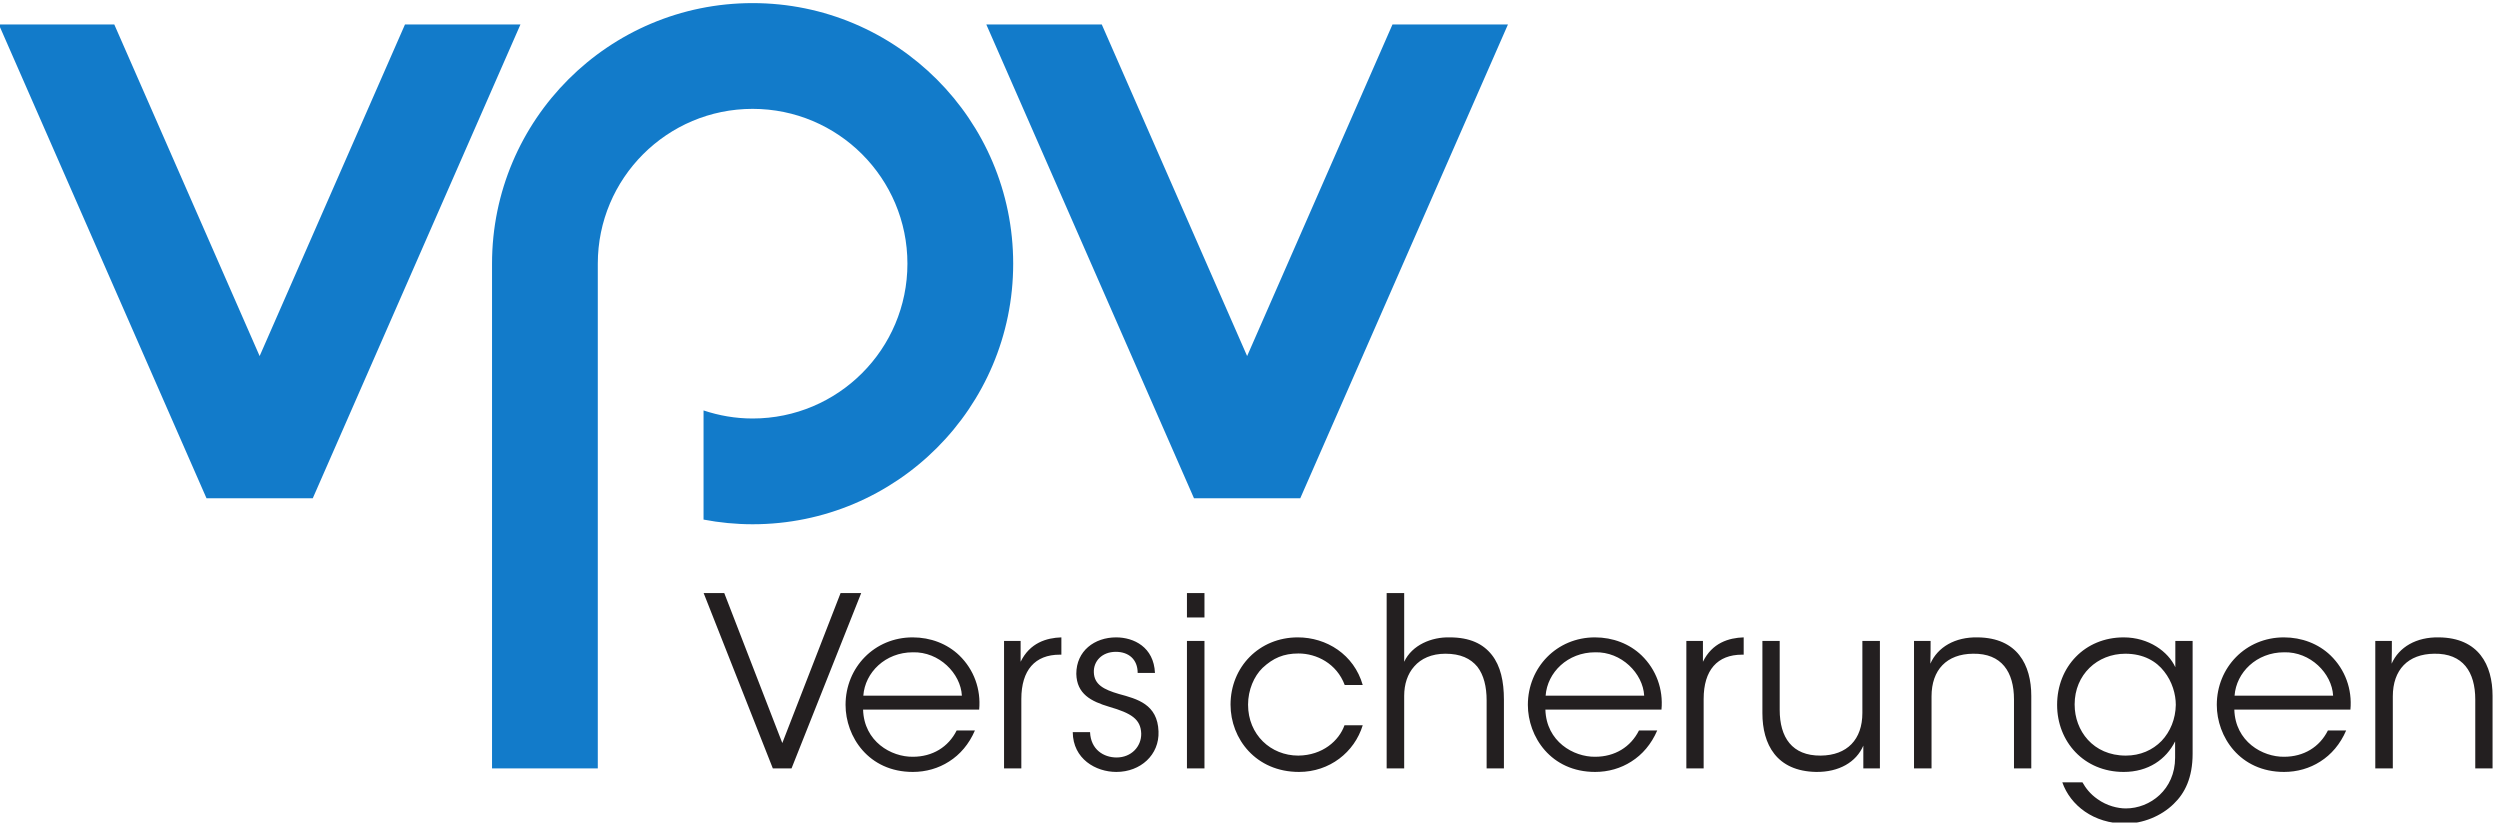
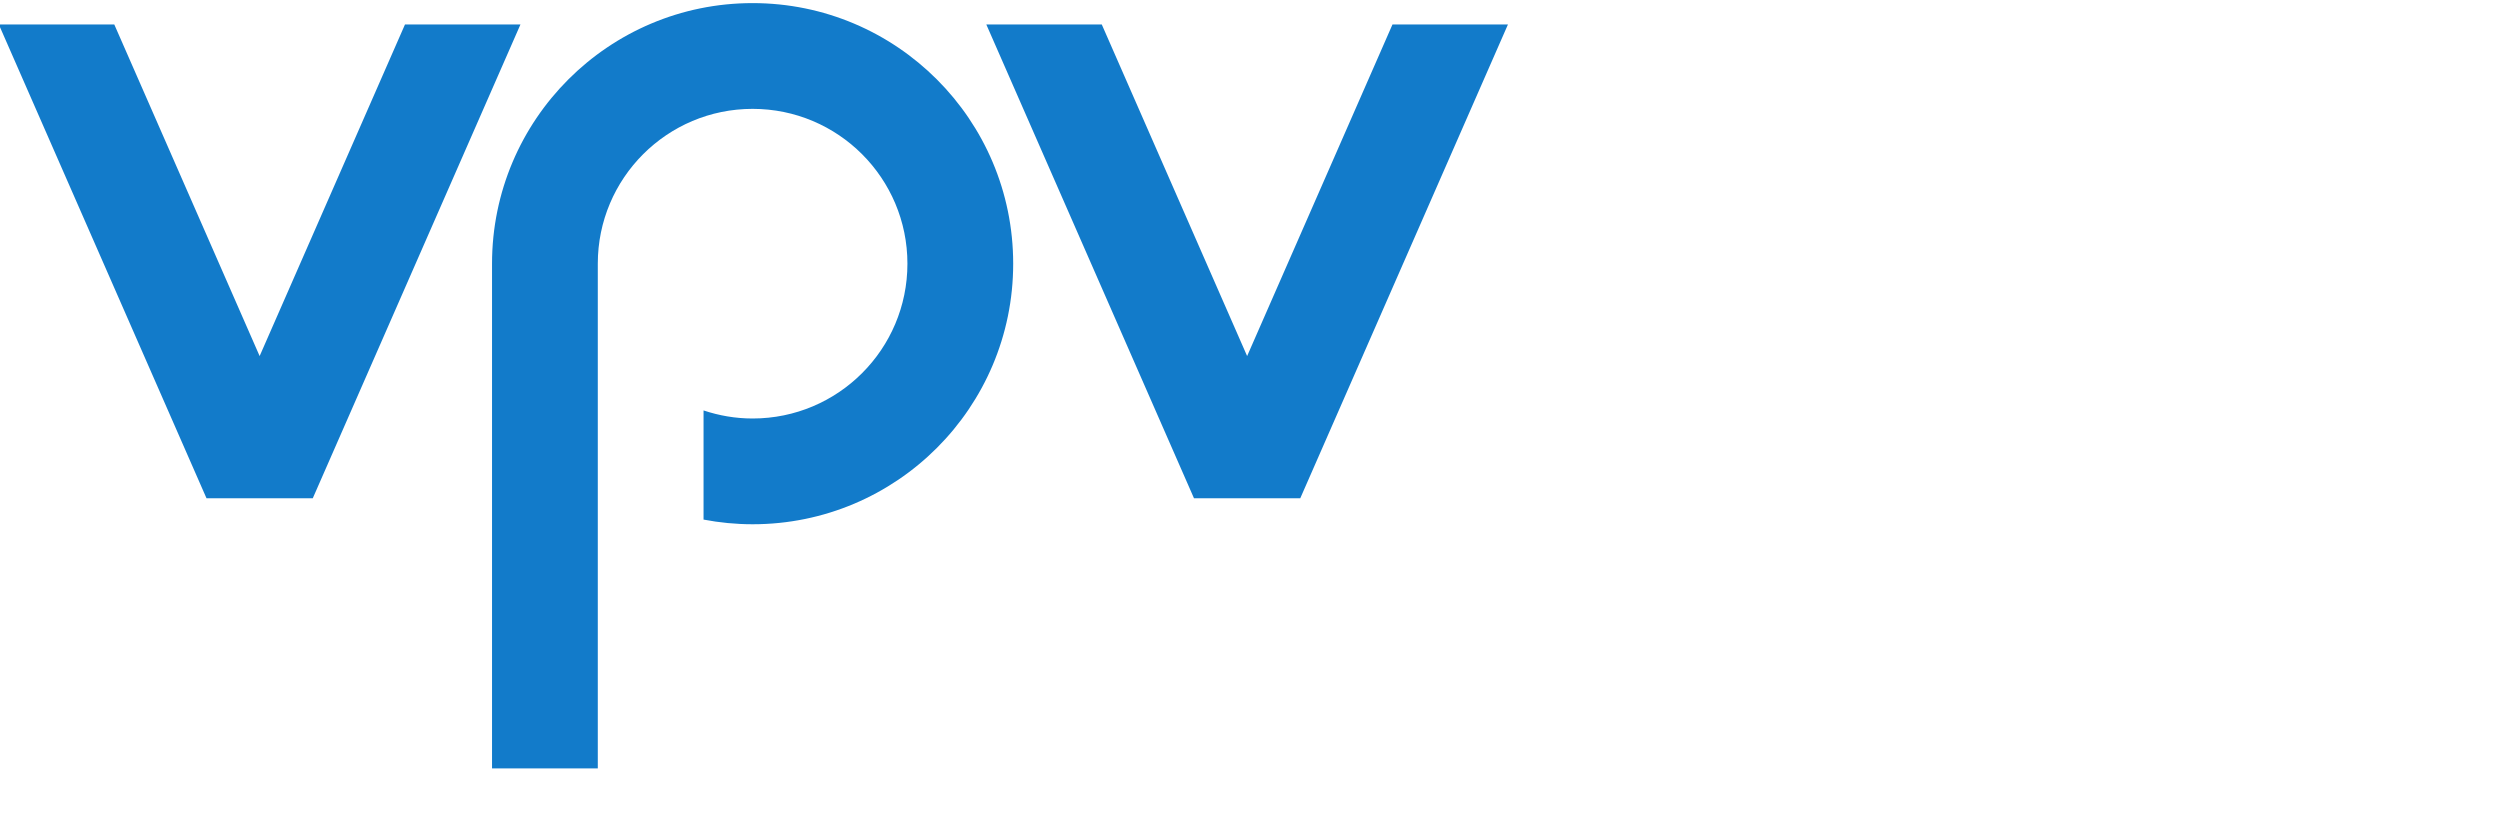
<svg xmlns="http://www.w3.org/2000/svg" xml:space="preserve" width="377.954" height="124.352">
  <path d="M1395.42 1408.44c-163.59 0-296.2-132.61-296.2-296.2V538.551h120.22v573.689c0 97.2 78.79 175.99 175.98 175.99 97.19 0 175.98-78.79 175.98-175.99 0-97.19-78.79-175.982-175.98-175.982-19.52 0-38.22 3.305-55.77 9.172V821.348c18.07-3.45 36.7-5.305 55.77-5.305 163.58 0 296.2 132.613 296.2 296.197 0 163.59-132.62 296.2-296.2 296.2M1897.16 845.559h120.77l236.09 538.601h-131.25l-165.23-376.93-165.22 376.93h-131.25l230.85-526.644 5.24-11.957M774.672 845.555h120.766l236.092 538.615h-131.25l-165.225-376.94-165.227 376.94h-131.25L769.43 857.512l5.242-11.957" style="fill:#127bca;fill-opacity:1;fill-rule:nonzero;stroke:none" transform="matrix(.133 0 0 -.133 -71.81 187.792)" />
-   <path d="M1339.76 737.816h23.43l65.98-170.457 66.24 170.457h23.43l-79.17-199.265h-21.28l-78.63 199.265M1633.3 621.219c-1.35 25.32-25.85 50.082-55.75 49.281-31.24 0-54.39-22.891-56.28-49.281zM1521 605.328c1.08-36.348 32.04-53.859 56.55-53.578 22.35 0 40.4 11.039 49.81 29.879h20.75c-6.73-15.617-16.97-27.457-29.36-35.277-12.12-7.801-26.39-11.84-41.2-11.84-50.36 0-76.48 40.117-76.48 76.207 0 42.543 32.85 76.746 76.22 76.746 20.46 0 39.31-7.274 53.05-20.469 16.69-16.156 24.76-38.508 22.61-61.668H1521M1681.23 683.426h18.84v-23.703c10.51 21.543 29.36 27.203 46.33 27.742v-19.66h-1.89c-28 0-43.63-17.504-43.63-50.356v-78.898h-19.65v144.875M1833.12 647.07c0 15.352-10.24 23.969-24.78 23.969-15.89 0-25.59-10.777-25.04-23.43.53-13.738 11.04-19.39 28.54-24.5 20.74-5.66 43.89-11.589 44.97-42.55 1.07-26.668-20.47-46.047-47.93-46.047-23.44 0-49.29 14.797-49.56 45.226h19.67c.8-19.918 15.61-28.797 30.16-28.797 16.68 0 28.27 12.379 28 27.188-.54 16.43-11.32 23.16-36.35 30.43-20.74 6.191-36.9 14.55-37.44 37.429 0 26.125 20.74 41.477 45.24 41.477 20.2 0 42.83-11.039 44.17-40.395h-19.65M1889.13 683.426h19.92V538.551h-19.92zm0 54.39h19.92v-27.734h-19.92v27.734M2088.94 587.551c-9.42-30.699-37.7-53.039-72.44-53.039-49 0-77.82 37.687-77.82 76.468 0 42.825 32.57 76.485 76.47 76.485 32.59 0 63.82-19.387 73.79-54.137h-20.47c-9.16 24.512-32.04 35.824-52.51 35.824-16.97 0-28.81-5.121-40.94-16.433-9.68-9.418-16.42-25.039-16.42-41.739 0-34.199 25.86-57.902 57.09-57.902 27.74.281 46.32 16.981 52.52 34.473h20.73M2116.15 737.816h19.92v-78.093c8.89 19.125 31.23 28.277 51.7 27.742 22.89 0 37.97-7.274 47.94-19.934 9.96-12.656 13.73-30.16 13.73-50.89v-78.09h-19.66v77.277c0 15.621-3.23 28.82-10.5 38.238-7.81 9.426-19.12 14.813-36.36 14.813-15.88 0-27.73-5.656-35.28-14.274-7.8-8.617-11.57-20.457-11.57-33.656v-82.398h-19.92v199.265M2408.87 621.219c-1.35 25.32-25.85 50.082-55.75 49.281-31.23 0-54.38-22.891-56.27-49.281zm-112.3-15.891c1.08-36.348 32.05-53.859 56.55-53.578 22.35 0 40.4 11.039 49.82 29.879h20.75c-6.74-15.617-16.98-27.457-29.37-35.277-12.11-7.801-26.39-11.84-41.2-11.84-50.35 0-76.47 40.117-76.47 76.207 0 42.543 32.85 76.746 76.21 76.746 20.46 0 39.31-7.274 53.04-20.469 16.7-16.156 24.78-38.508 22.63-61.668h-131.96M2456.81 683.426h18.85v-23.703c10.5 21.543 29.34 27.203 46.32 27.742v-19.66h-1.89c-28.01 0-43.62-17.504-43.62-50.356v-78.898h-19.66v144.875M2676.82 538.551h-18.85v25.847c-8.08-18.847-27.74-30.16-53.59-29.886-45.24.797-61.13 31.5-61.13 66.777v82.137h19.66v-78.367c0-31.231 14-52.239 46.58-51.981 30.16.281 47.4 18.32 47.4 48.492v81.856h19.93V538.551M2715.6 683.426h18.85c0-8.078 0-16.156-.28-25.852 8.36 18.852 28.02 30.426 53.87 29.891 44.97-.539 60.86-31.238 60.86-66.516v-82.398h-19.66v78.359c0 31.238-14 52.508-46.58 51.969-29.9-.262-47.14-18.309-47.14-48.469v-81.859h-19.92v144.875M2898.18 610.98c0-29.351 20.73-57.902 58.16-57.902 16.44 0 30.43 6.203 40.67 16.703 9.96 10.5 15.9 25.047 16.16 40.938 0 12.109-4.04 26.39-13.19 37.961-8.9 11.582-23.43 20.199-44.17 20.199-31.78 0-57.63-23.688-57.63-57.617zm134.1-55.742c0-27.457-8.88-44.968-21.54-57.078-14.27-14.019-35.28-22.359-54.93-22.359-36.09 0-62.48 20.73-71.64 46.859h22.91c3.49-6.199 8.61-13.199 17.22-19.121 10.51-7.551 22.88-10.508 32.04-10.508 27.74 0 56.03 21.547 56.03 57.629v18.578c-10.25-20.468-30.44-34.726-58.45-34.726-45.23 0-75.67 34.468-75.67 76.207 0 43.347 31.51 76.746 75.67 76.746 28.55 0 50.63-16.164 58.71-33.938v29.899h19.65V555.238M3191.99 621.219c-1.35 25.32-25.85 50.082-55.75 49.281-31.24 0-54.39-22.891-56.27-49.281zm-112.3-15.891c1.08-36.348 32.04-53.859 56.55-53.578 22.36 0 40.4 11.039 49.82 29.879h20.74c-6.74-15.617-16.97-27.457-29.36-35.277-12.11-7.801-26.39-11.84-41.2-11.84-50.36 0-76.48 40.117-76.48 76.207 0 42.543 32.85 76.746 76.21 76.746 20.46 0 39.32-7.274 53.05-20.469 16.7-16.156 24.77-38.508 22.63-61.668h-131.96M3239.93 683.426h18.84c0-8.078 0-16.156-.27-25.852 8.36 18.852 28.02 30.426 53.87 29.891 44.97-.539 60.86-31.238 60.86-66.516v-82.398h-19.66v78.359c0 31.238-14 52.508-46.58 51.969-29.91-.262-47.14-18.309-47.14-48.469v-81.859h-19.92v144.875" style="fill:#231f20;fill-opacity:1;fill-rule:nonzero;stroke:none" transform="matrix(.133 0 0 -.133 -71.81 187.792)" />
</svg>